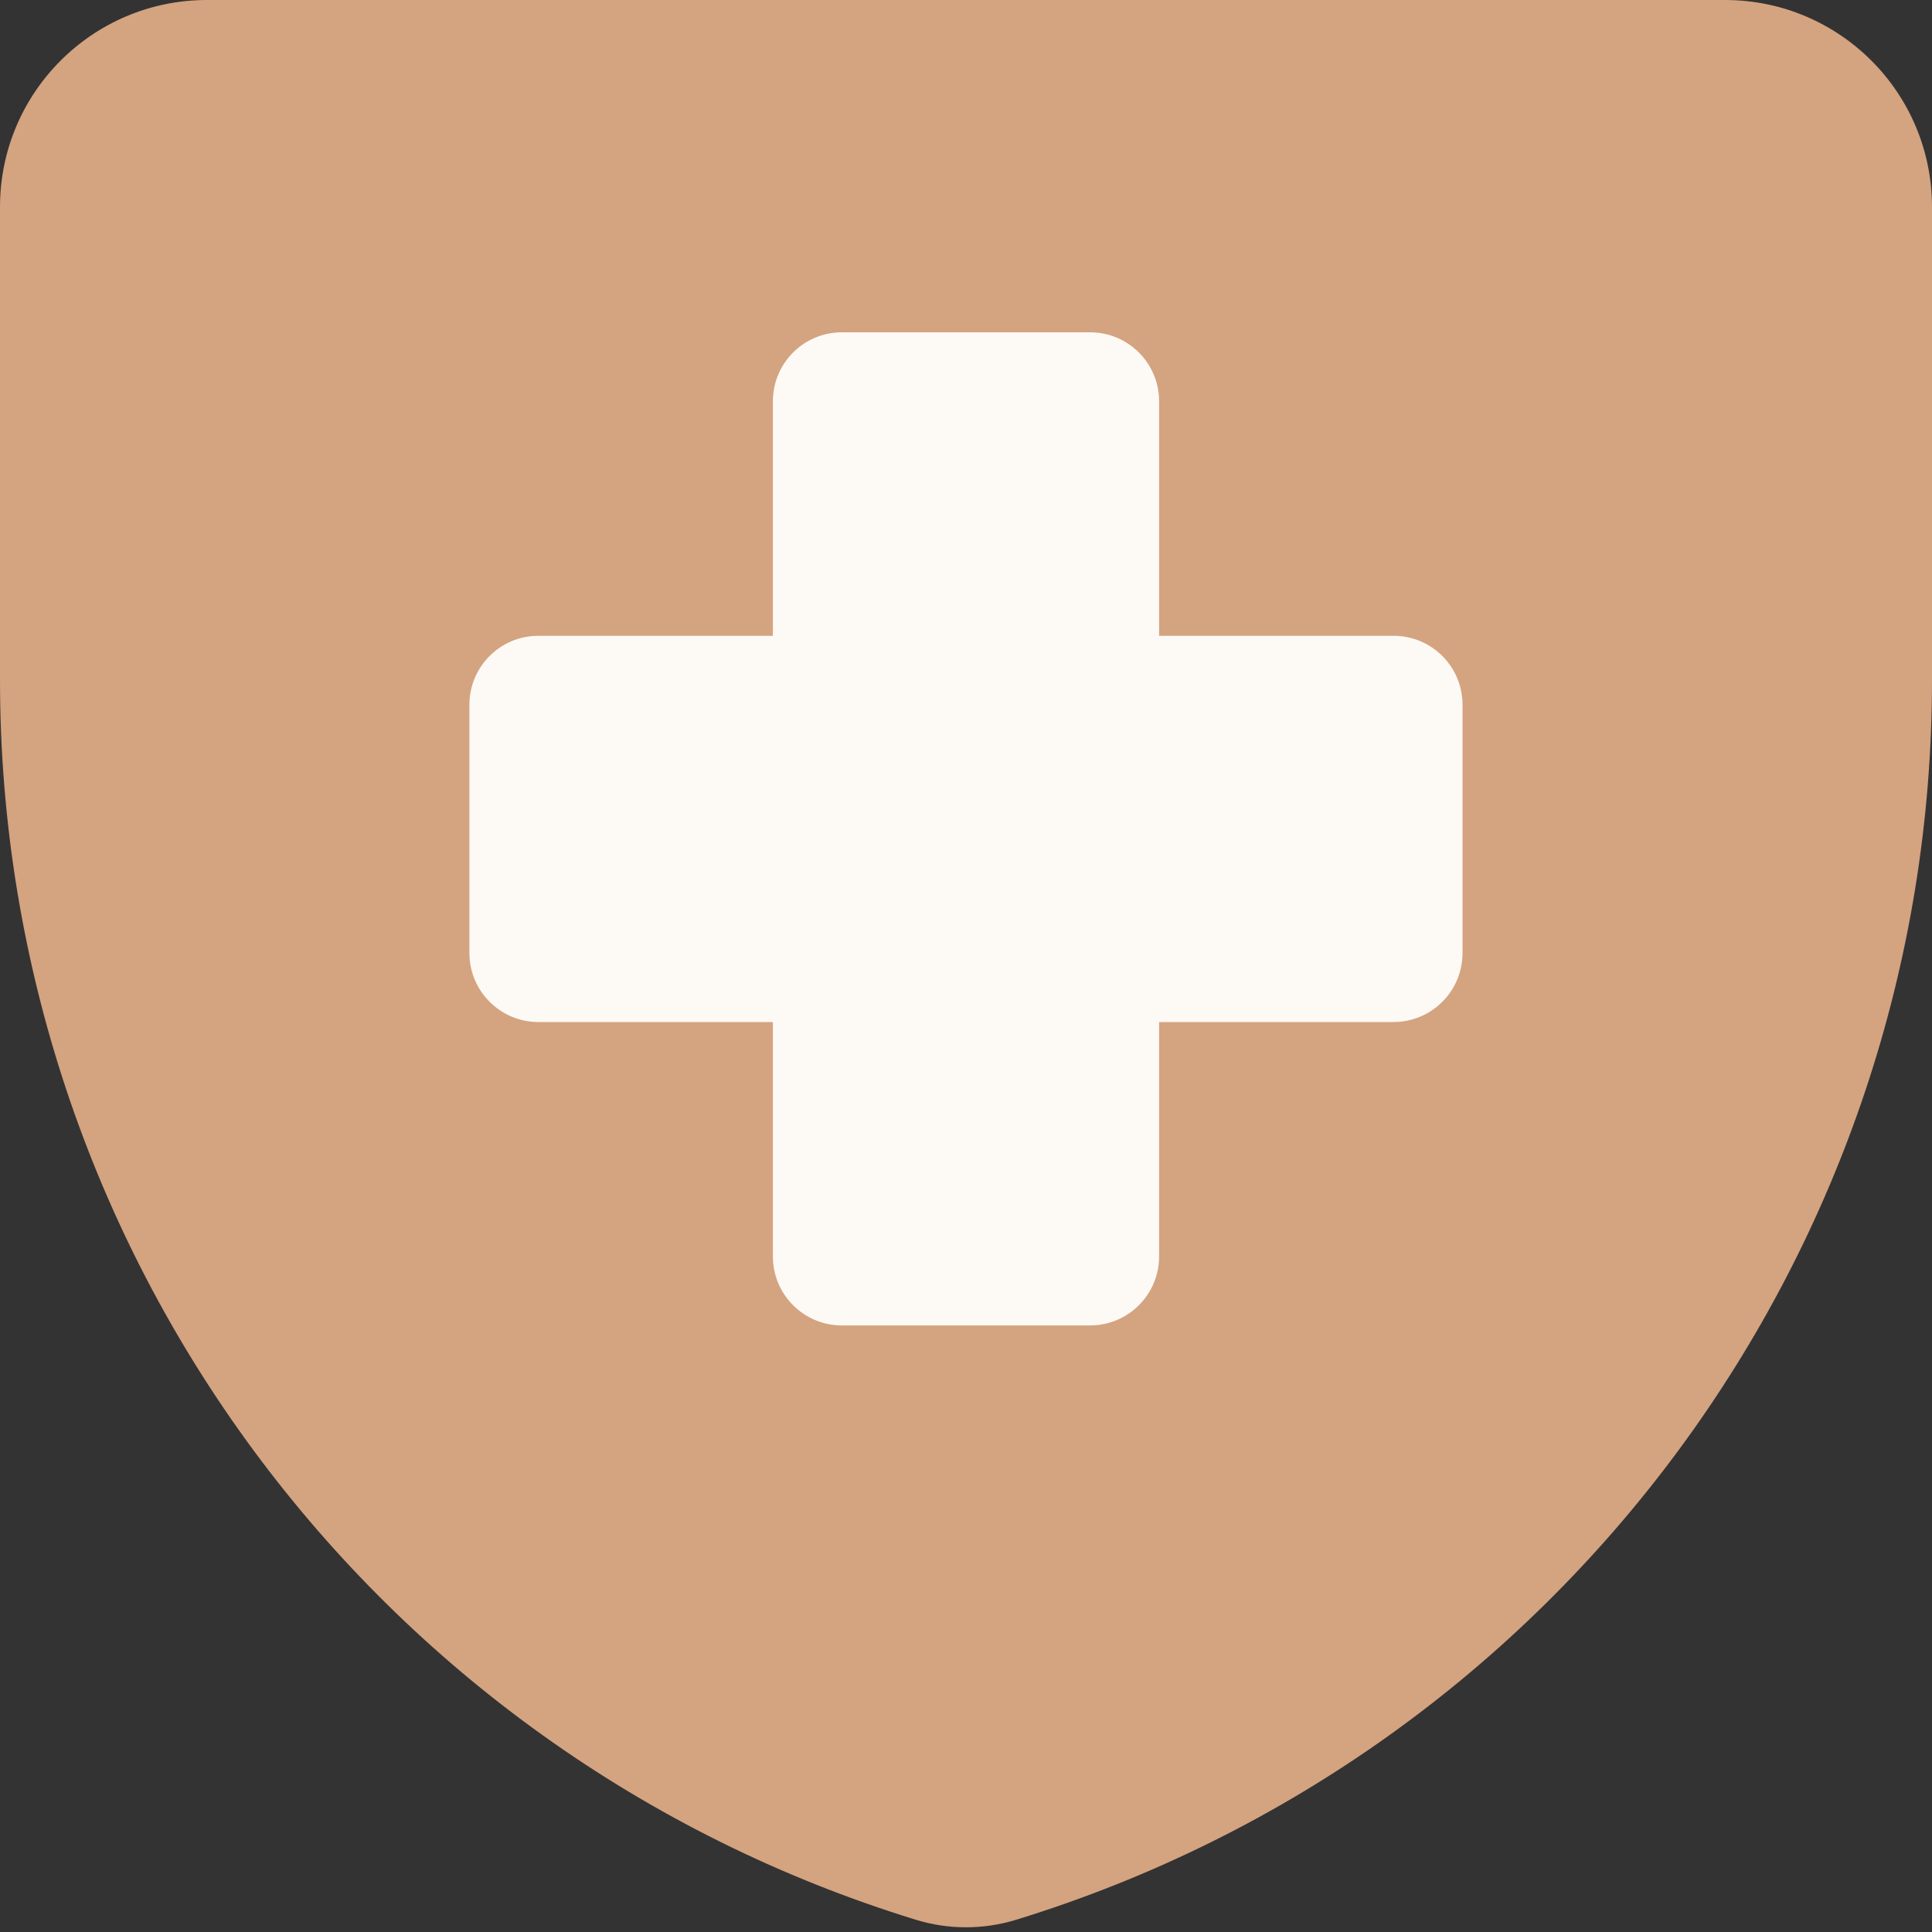
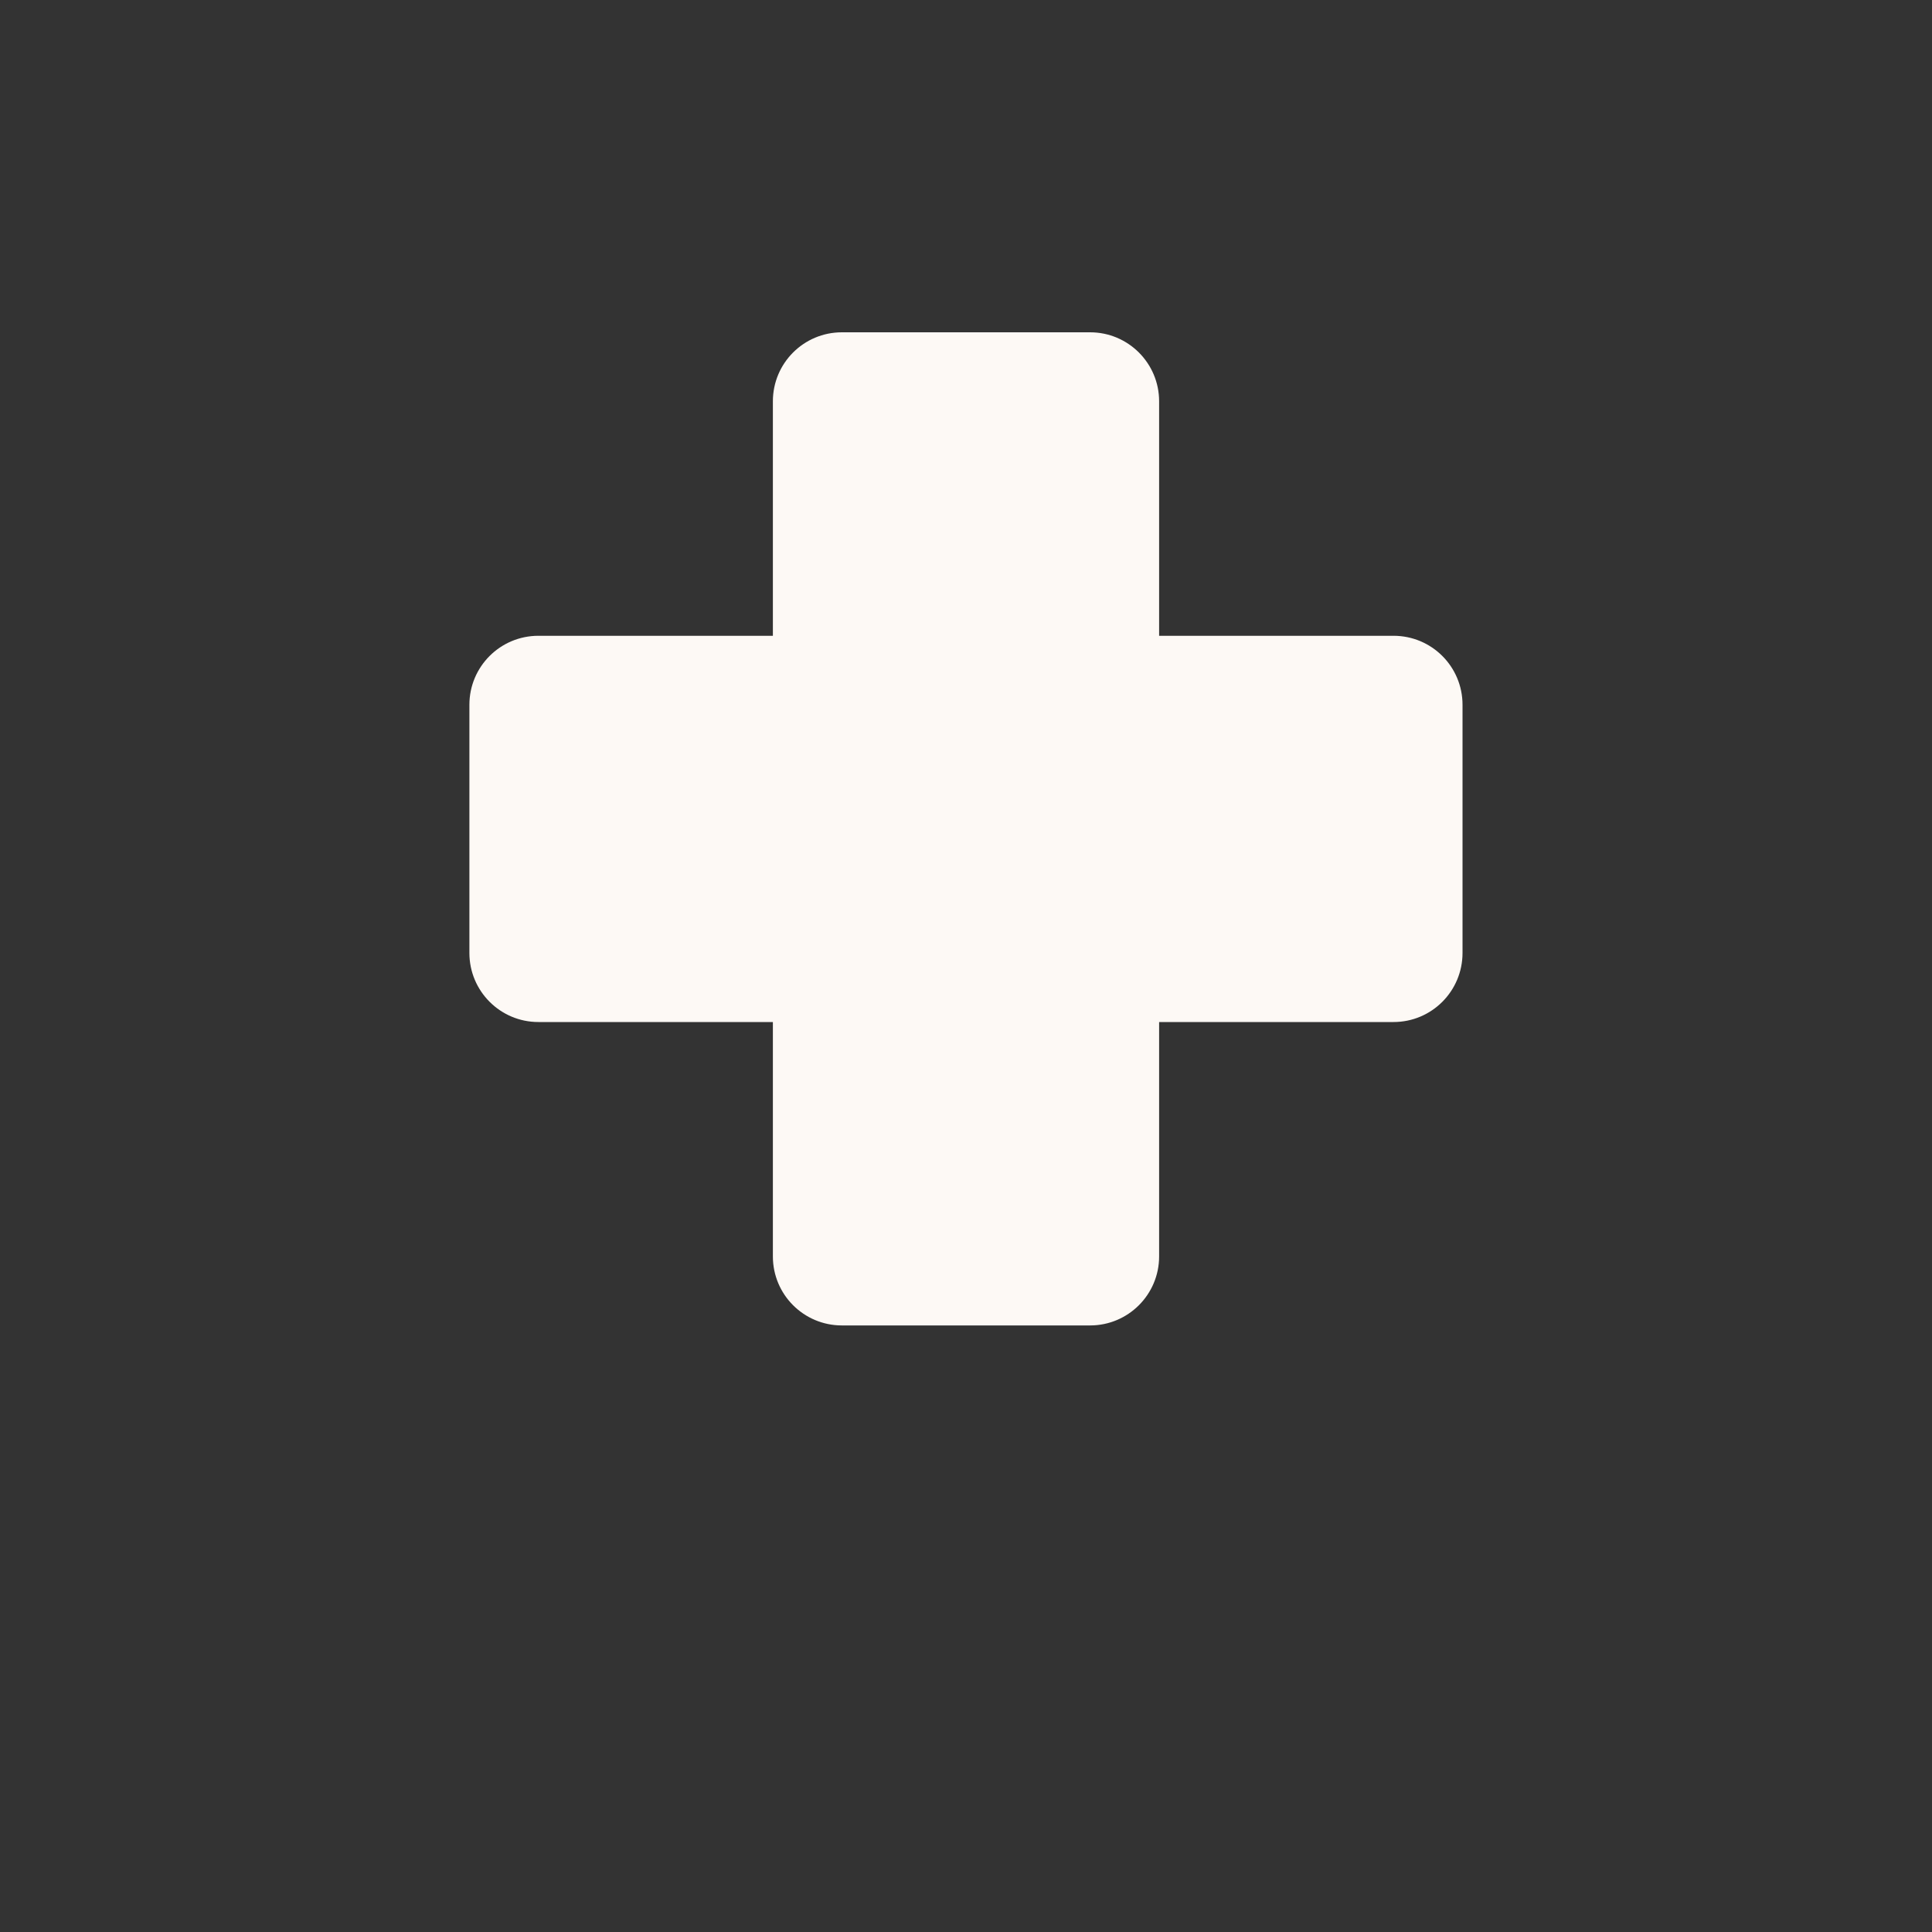
<svg xmlns="http://www.w3.org/2000/svg" width="24" height="24" viewBox="0 0 24 24" fill="none">
  <rect x="0" y="0" width="24" height="24" fill="#333333" stroke="none" />
  <g clip-path="url(#clip0_339_363)">
-     <path fill-rule="evenodd" clip-rule="evenodd" d="M24 8.447C24 15.521 19.387 21.767 12.626 23.847C12.218 23.973 11.782 23.973 11.374 23.847C4.613 21.767 0 15.521 0 8.447V2.571C0 1.151 1.151 0 2.571 0H21.429C22.849 0 24 1.151 24 2.571V8.447Z" fill="#D4A380" />
    <path fill-rule="evenodd" clip-rule="evenodd" d="M10.458 4.128C9.984 4.128 9.601 4.512 9.601 4.985V7.898H6.688C6.215 7.898 5.831 8.281 5.831 8.755V11.838C5.831 12.312 6.215 12.696 6.688 12.696H9.601V15.608C9.601 16.081 9.984 16.465 10.458 16.465H13.542C14.015 16.465 14.399 16.081 14.399 15.608V12.696H17.311C17.785 12.696 18.168 12.312 18.168 11.838V8.755C18.168 8.281 17.785 7.898 17.311 7.898H14.399V4.985C14.399 4.512 14.015 4.128 13.542 4.128H10.458Z" fill="#FDF9F5" />
  </g>
  <defs>
    <clipPath id="clip0_339_363">
      <rect width="24" height="24" fill="white" />
    </clipPath>
  </defs>
</svg>